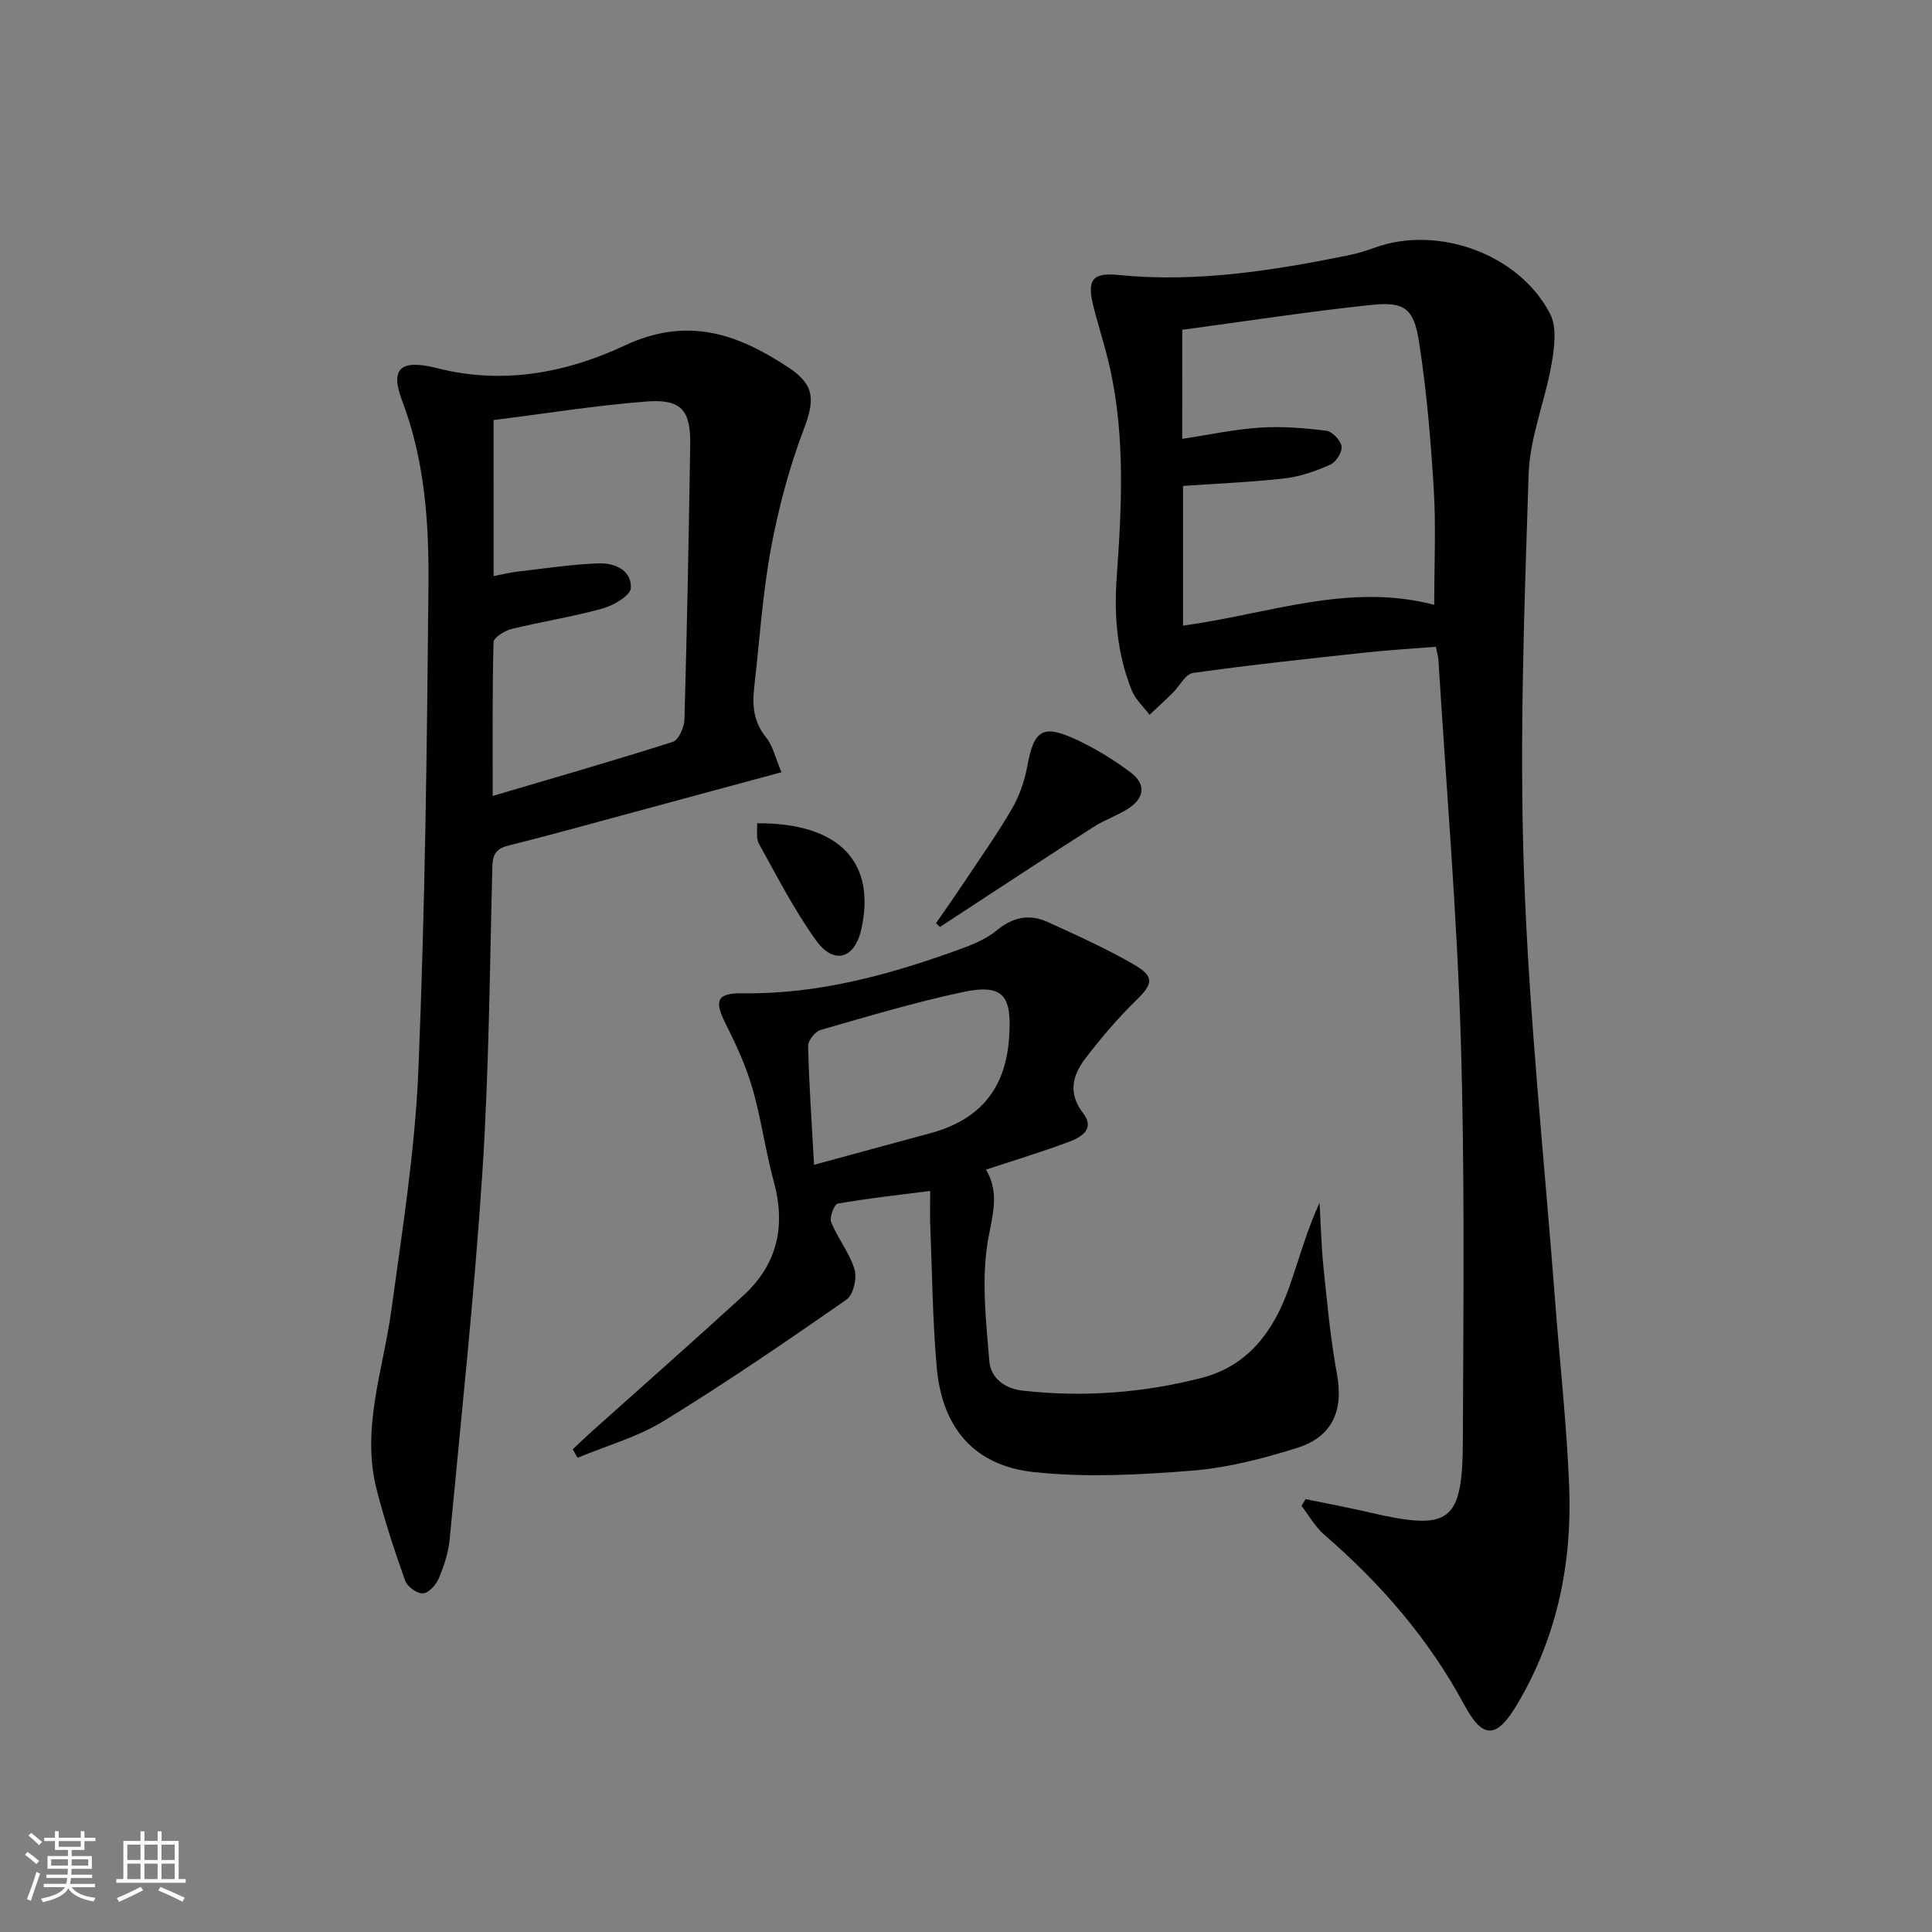
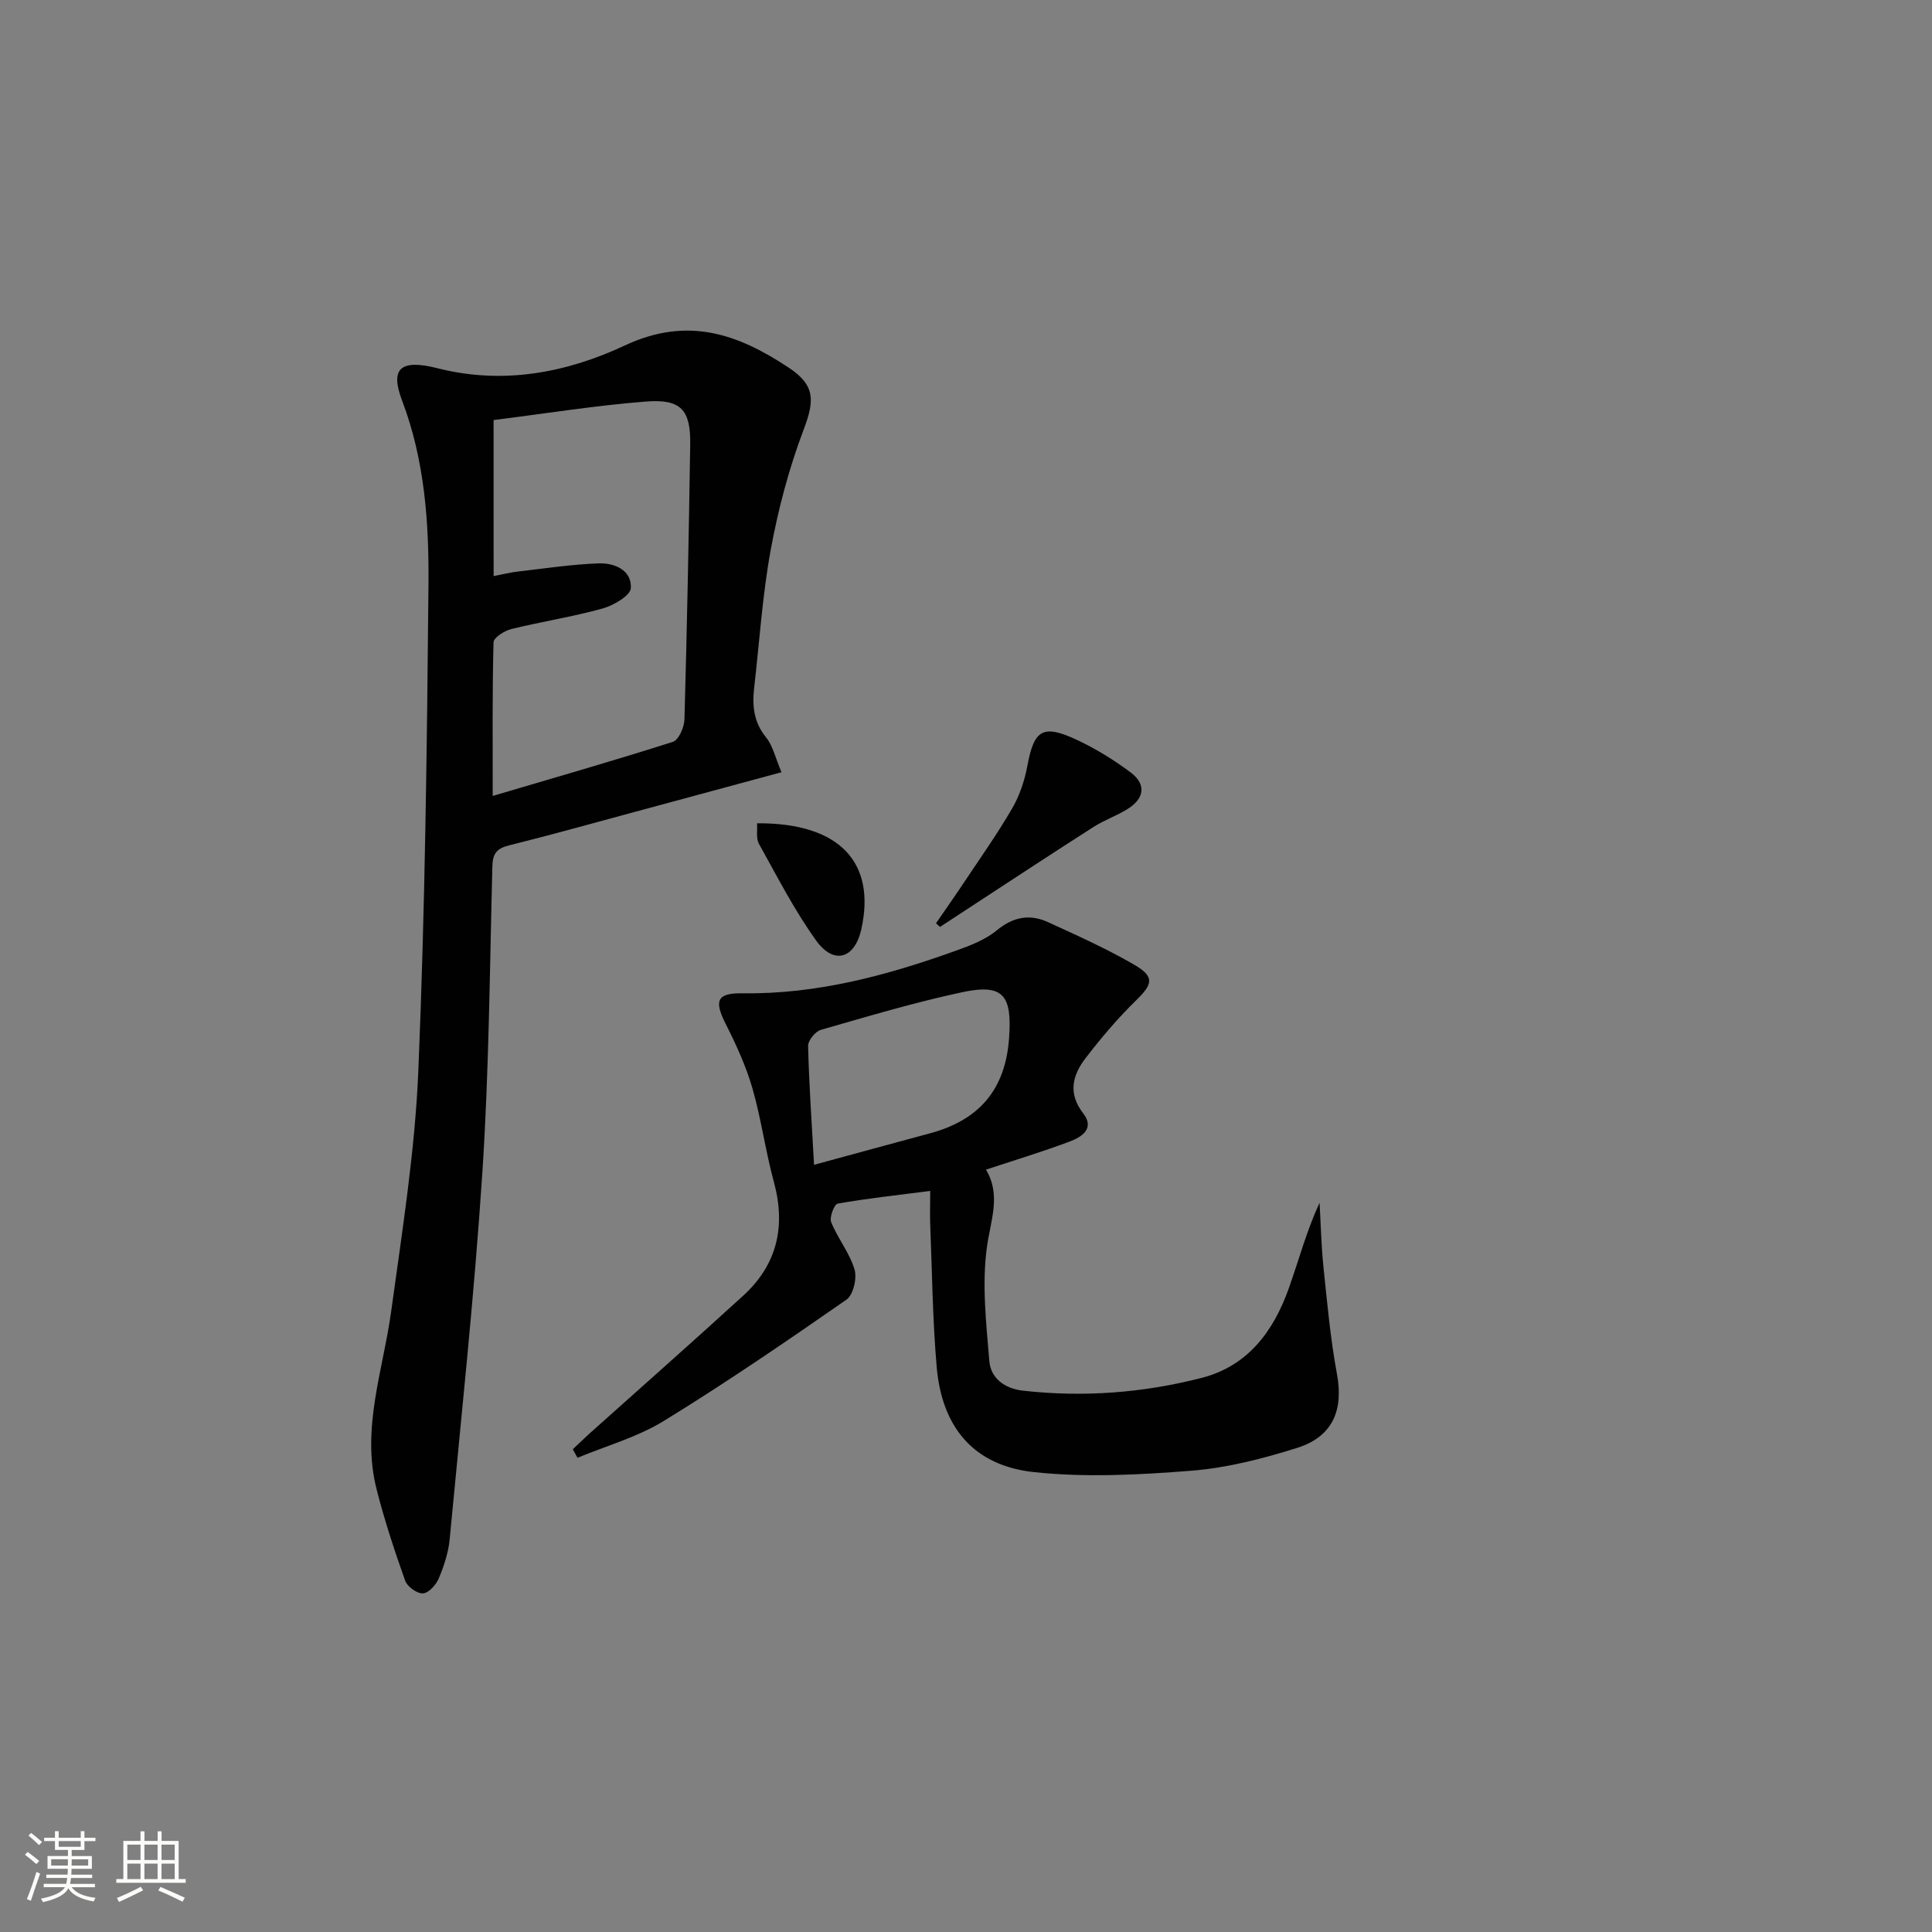
<svg xmlns="http://www.w3.org/2000/svg" enable-background="new 0 0 400 400" viewBox="0 0 400 400">
  <rect x="0" y="0" width="400" height="400" fill="#808080" stroke="none" />
  <path d="m5.17 384 .55-.58c.85.61 1.65 1.24 2.4 1.87l-.59.64c-.83-.73-1.62-1.38-2.36-1.93m1.22 9.53-.82-.34c.71-1.76 1.37-3.64 1.98-5.63.24.13.5.25.76.36-.6 1.67-1.24 3.54-1.92 5.61m-.5-13.5.57-.54c.56.44 1.31 1.06 2.26 1.87l-.64.64c-.68-.66-1.41-1.32-2.19-1.97m3.25.46h2.24v-1.36h.77v1.36h4.57v-1.36h.76v1.36h2.28v.69h-2.28v1.84h-2.64v1.26h4.18v2.64h-4.21c0 .45-.02.86-.05 1.21h4.32v.69h-4.38c-.04.34-.1.75-.19 1.22h5.15v.69h-4.82c.87 1.19 2.51 1.92 4.93 2.19-.17.31-.3.57-.37.76-2.77-.49-4.52-1.41-5.26-2.76-.56 1.26-2.3 2.23-5.24 2.9-.12-.24-.26-.48-.43-.72 2.73-.55 4.38-1.34 4.96-2.38h-4.38v-.69h4.65c.1-.38.17-.79.21-1.22h-4.32v-.69h4.4c.03-.34.05-.75.05-1.21h-4.2v-2.64h4.23v-1.26h-2.69v-1.84h-2.24zm1.46 4.46v1.29h3.45c.01-.4.02-.57.01-.53v-.32-.45h-3.46zm1.55-2.59h4.57v-1.19h-4.57zm6.11 2.59h-3.42v.77c-.01.19-.01.37-.02.53h3.44z" fill="#fbfcfa" />
  <path d="m32.63 379.16h.82v1.98h3.54v7.89h1.46v.78h-14.37v-.78h1.46v-7.89h3.55v-1.98h.82v1.98h2.73v-1.98zm-3.49 11.48.5.73c-1.61.82-3.28 1.63-5 2.41-.13-.27-.28-.55-.44-.82 1.75-.72 3.4-1.49 4.94-2.32m-2.78-5.55h2.73v-3.18h-2.73zm0 3.95h2.73v-3.2h-2.73zm3.54-3.95h2.73v-3.18h-2.73zm0 3.95h2.73v-3.2h-2.73zm7.89 4.68c-1.84-.92-3.51-1.7-5.02-2.32l.45-.73c1.89.8 3.57 1.55 5.04 2.23zm-1.62-11.81h-2.73v3.18h2.73zm-2.73 7.13h2.73v-3.2h-2.73z" fill="#fbfcfa" />
  <g fill="#010102">
-     <path d="m270.32 310.38c4.44.92 8.91 1.75 13.33 2.78 16.6 3.84 19.15 2.08 19.22-14.97.1-27.82.42-55.65-.44-83.44-.81-26.07-3.02-52.09-4.62-78.13-.04-.64-.24-1.28-.53-2.71-4.91.39-9.8.67-14.67 1.2-11.89 1.29-23.78 2.55-35.62 4.22-1.56.22-2.78 2.74-4.21 4.14-1.56 1.54-3.18 3.01-4.77 4.52-1.25-1.66-2.92-3.15-3.67-5.01-3.03-7.52-3.72-15.33-3.14-23.45 1.03-14.43 1.79-28.91-1.37-43.22-.97-4.37-2.38-8.63-3.47-12.97-1.34-5.38-.24-6.95 5.21-6.41 16.08 1.61 31.77-.88 47.42-4.03 1.95-.39 3.87-.99 5.74-1.66 13.01-4.67 29.8 1.35 36.19 13.72 1.46 2.82.9 7.06.3 10.47-1.33 7.62-4.48 15.09-4.73 22.7-.9 27.44-1.92 54.95-.97 82.37 1.03 29.7 4.2 59.32 6.46 88.97.97 12.76 2.4 25.49 2.9 38.27.63 15.88-2.49 31.1-10.66 44.95-4.31 7.3-7.15 7.55-11.06.28-7.38-13.72-17.32-25.13-29-35.24-1.88-1.63-3.15-3.95-4.7-5.96.29-.48.57-.93.86-1.39zm-25.56-219.52c5.64-.85 10.82-1.98 16.05-2.32 4.57-.3 9.23.07 13.79.64 1.24.15 2.99 2 3.16 3.24.16 1.18-1.16 3.26-2.35 3.79-2.98 1.32-6.2 2.46-9.41 2.83-7.02.8-14.1 1.08-21.07 1.57v28.92c17.64-2.39 34.37-8.98 52.01-4.3 0-8.33.38-16.11-.09-23.84-.62-10.25-1.48-20.52-3.06-30.65-1.08-6.92-3.04-8.33-9.86-7.61-13.01 1.36-25.96 3.38-39.15 5.15-.02 7.4-.02 14.62-.02 22.58z" />
    <path d="m161.8 159.88c-10.65 2.88-20.54 5.56-30.43 8.23-8.65 2.33-17.27 4.75-25.96 6.91-2.56.64-3.41 1.7-3.47 4.36-.55 21.12-.69 42.28-2.07 63.35-1.66 25.35-4.38 50.64-6.77 75.94-.26 2.76-1.17 5.53-2.25 8.11-.56 1.33-2.09 3.04-3.27 3.11-1.21.08-3.25-1.38-3.69-2.61-2.21-6.21-4.28-12.5-5.91-18.89-3.22-12.6 1.32-24.63 3.01-36.9 2.28-16.61 4.94-33.27 5.63-49.98 1.39-33.42 1.78-66.88 2.09-100.33.12-12.93-.76-25.87-5.47-38.27-2.48-6.53-.46-8.65 7.34-6.67 13.69 3.48 26.81.89 38.8-4.72 13.05-6.11 23.47-2.34 33.98 4.64 5.45 3.62 5.29 6.81 3.04 12.75-3.03 7.99-5.26 16.4-6.81 24.81-1.74 9.46-2.35 19.12-3.45 28.69-.42 3.72-.1 7.13 2.48 10.28 1.39 1.71 1.89 4.16 3.18 7.19zm-59.6-40.61c1.84-.35 3.43-.76 5.04-.94 5.55-.64 11.1-1.48 16.68-1.69 3.28-.12 6.88 1.37 6.69 5.11-.08 1.55-3.57 3.6-5.84 4.23-6.21 1.73-12.62 2.71-18.88 4.25-1.43.35-3.68 1.77-3.71 2.74-.27 10.42-.17 20.84-.17 31.82 12.89-3.81 25.15-7.32 37.3-11.2 1.21-.39 2.36-3.03 2.4-4.66.53-18.96.9-37.92 1.19-56.88.11-7.2-1.88-9.5-9.23-8.91-10.51.83-20.95 2.51-31.48 3.83.01 11.13.01 21.57.01 32.3z" />
-     <path d="m192.59 246.57c-7.09.91-13.16 1.56-19.16 2.63-.7.12-1.75 2.84-1.34 3.84 1.36 3.37 3.8 6.35 4.83 9.78.55 1.82-.26 5.28-1.67 6.26-12.42 8.64-24.92 17.19-37.81 25.11-5.46 3.35-11.88 5.14-17.87 7.63-.33-.59-.66-1.18-.98-1.76 1.12-1.05 2.21-2.13 3.35-3.16 10.65-9.54 21.38-19 31.94-28.65 7.03-6.43 8.85-14.35 6.34-23.55-1.74-6.39-2.61-13.02-4.44-19.38-1.32-4.57-3.34-8.99-5.49-13.24-2.48-4.89-1.92-6.51 3.46-6.43 15.37.22 29.89-3.69 44.16-8.82 2.95-1.06 6.07-2.24 8.43-4.19 3.39-2.8 6.81-3.46 10.59-1.74 6.03 2.75 12.1 5.48 17.82 8.79 4.36 2.52 3.95 4.03.45 7.44-3.78 3.69-7.24 7.77-10.46 11.97-2.67 3.48-3.69 7.25-.49 11.38 2.51 3.24-.36 4.95-2.85 5.89-5.55 2.08-11.24 3.8-17.27 5.79 3.18 5.25.97 10.45.2 16.03-1.06 7.71-.15 15.76.5 23.61.3 3.59 3.23 5.7 6.94 6.12 12.51 1.41 24.91.47 37.04-2.65 9.56-2.46 14.87-9.67 18.02-18.53 2.08-5.85 3.67-11.88 6.37-17.72.26 4.45.35 8.91.81 13.33.77 7.39 1.44 14.82 2.79 22.11 1.38 7.44-.82 12.97-8.24 15.31-7.08 2.23-14.46 4.13-21.82 4.72-10.86.86-21.93 1.45-32.71.29-12.4-1.34-19.01-9.22-20.1-21.77-.86-9.92-.95-19.92-1.35-29.88-.06-1.94.01-3.9.01-6.56zm-24.05-5.41c8.72-2.37 16.34-4.46 23.97-6.51 10.12-2.72 15.64-8.94 16.41-19.73.63-8.83-1.14-11.33-9.73-9.49-9.86 2.11-19.56 5.01-29.26 7.8-1.14.33-2.65 2.2-2.62 3.33.18 7.76.73 15.52 1.23 24.6z" />
+     <path d="m192.59 246.57c-7.09.91-13.16 1.56-19.16 2.63-.7.12-1.75 2.84-1.34 3.84 1.36 3.37 3.8 6.35 4.83 9.78.55 1.82-.26 5.28-1.67 6.26-12.42 8.64-24.92 17.19-37.81 25.11-5.46 3.35-11.88 5.14-17.87 7.63-.33-.59-.66-1.18-.98-1.76 1.12-1.05 2.21-2.13 3.35-3.16 10.65-9.54 21.38-19 31.94-28.65 7.03-6.43 8.85-14.35 6.34-23.55-1.74-6.39-2.61-13.02-4.44-19.38-1.32-4.57-3.34-8.99-5.49-13.24-2.48-4.89-1.92-6.51 3.46-6.43 15.37.22 29.89-3.69 44.16-8.82 2.95-1.06 6.07-2.24 8.43-4.19 3.39-2.8 6.81-3.46 10.59-1.74 6.03 2.75 12.1 5.48 17.82 8.79 4.36 2.52 3.95 4.03.45 7.44-3.78 3.69-7.24 7.77-10.46 11.97-2.67 3.48-3.69 7.25-.49 11.38 2.51 3.24-.36 4.95-2.85 5.89-5.55 2.08-11.24 3.8-17.27 5.79 3.18 5.25.97 10.45.2 16.03-1.06 7.71-.15 15.76.5 23.61.3 3.59 3.23 5.7 6.94 6.12 12.51 1.41 24.91.47 37.04-2.65 9.56-2.46 14.87-9.67 18.02-18.53 2.08-5.85 3.67-11.88 6.37-17.72.26 4.45.35 8.91.81 13.33.77 7.39 1.44 14.82 2.79 22.11 1.38 7.44-.82 12.97-8.24 15.31-7.08 2.23-14.46 4.13-21.82 4.72-10.86.86-21.93 1.45-32.71.29-12.4-1.34-19.01-9.22-20.1-21.77-.86-9.92-.95-19.92-1.35-29.88-.06-1.94.01-3.9.01-6.56m-24.05-5.41c8.72-2.37 16.34-4.46 23.97-6.51 10.12-2.72 15.64-8.94 16.41-19.73.63-8.83-1.14-11.33-9.73-9.49-9.86 2.11-19.56 5.01-29.26 7.8-1.14.33-2.65 2.2-2.62 3.33.18 7.76.73 15.52 1.23 24.6z" />
    <path d="m193.79 191.15c1.91-2.78 3.86-5.54 5.73-8.35 3.39-5.1 6.95-10.11 10.02-15.4 1.55-2.66 2.6-5.78 3.16-8.82 1.4-7.54 3.19-8.72 10.38-5.34 3.86 1.82 7.57 4.11 10.99 6.67 3.35 2.51 2.84 5.43-.62 7.59-2.24 1.4-4.81 2.28-7.03 3.7-8.37 5.34-16.66 10.81-24.98 16.24-2.28 1.49-4.55 2.98-6.83 4.47-.28-.25-.55-.51-.82-.76z" />
    <path d="m156.74 170.45c17.37-.11 24.61 8.34 21.59 21.92-1.38 6.22-5.73 7.39-9.34 2.38-4.52-6.28-8.08-13.27-11.86-20.05-.63-1.14-.29-2.81-.39-4.25z" />
  </g>
</svg>